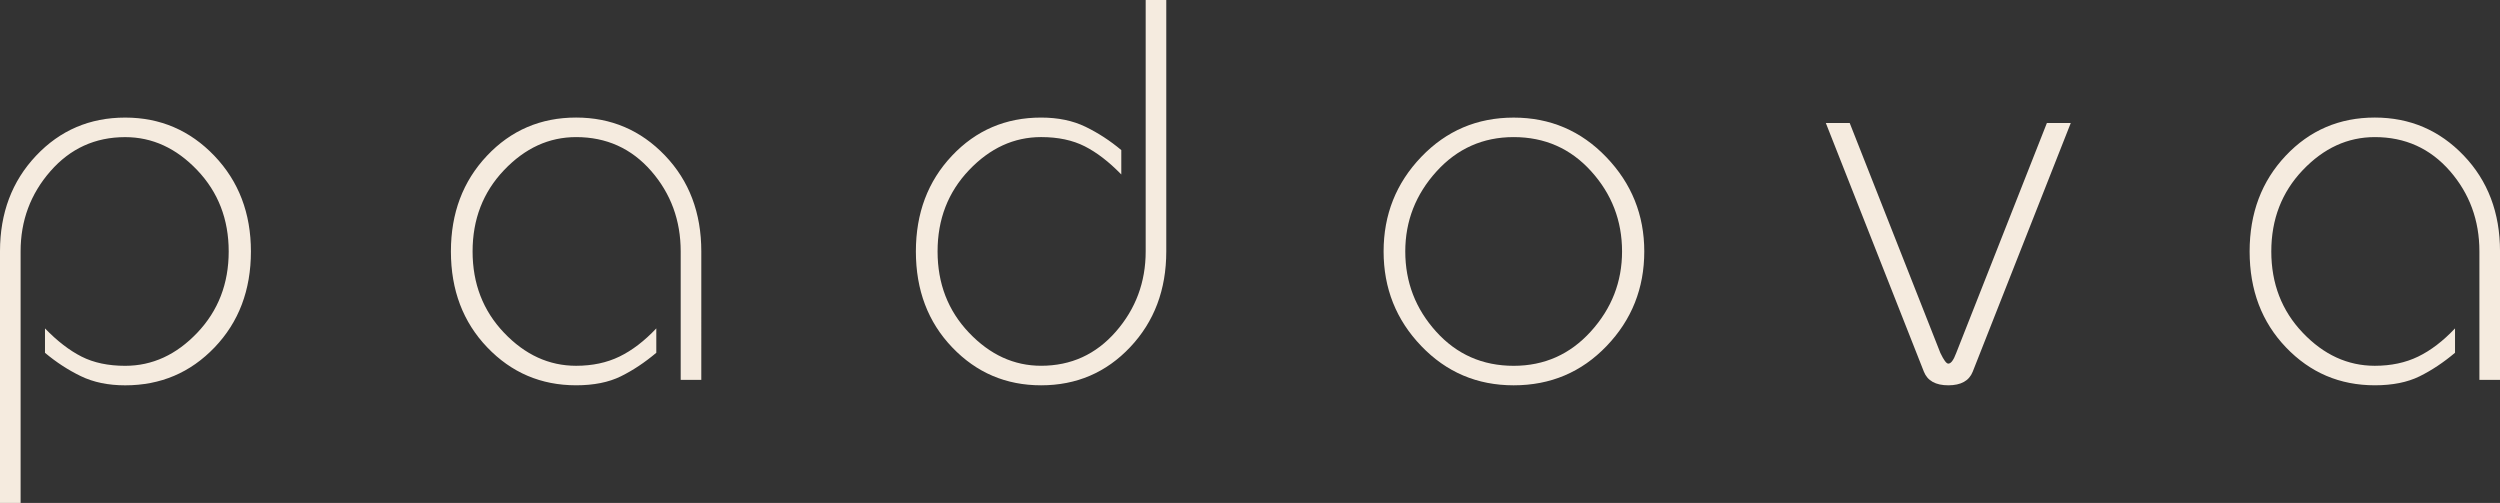
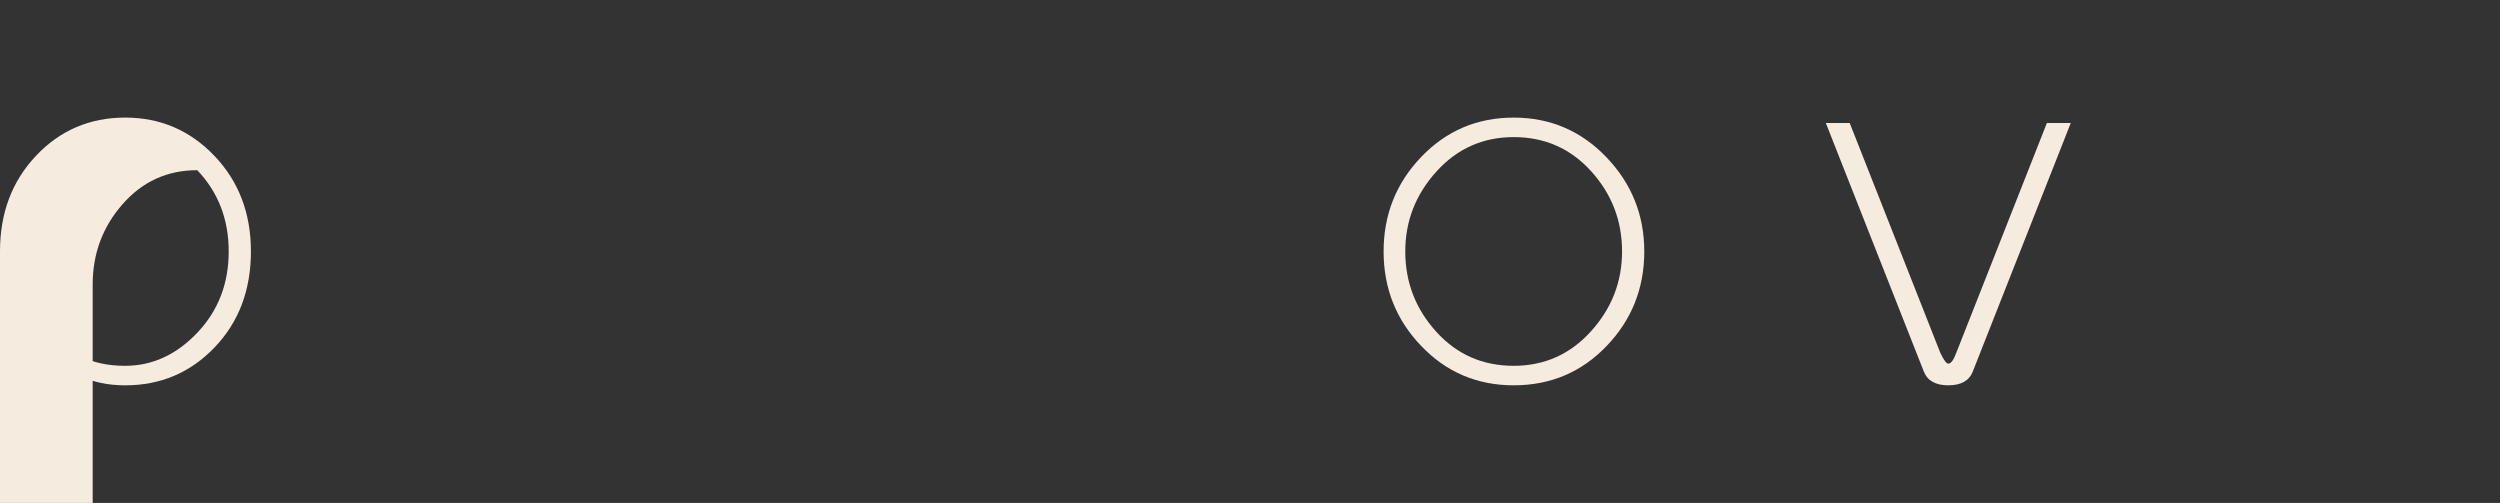
<svg xmlns="http://www.w3.org/2000/svg" version="1.1" x="0px" y="0px" width="166.067px" height="33.407px" viewBox="0 0 166.067 33.407" style="enable-background:new 0 0 166.067 33.407;" xml:space="preserve">
  <rect x="0" y="0" width="166.067" height="33.407" fill="#333333" stroke="none" />
  <style type="text/css">
	.st0{fill:#F5EBDF;}
</style>
  <defs>
</defs>
  <g>
-     <path class="st0" d="M16.668,16.703c0,2.568-0.805,4.692-2.412,6.372c-1.608,1.681-3.588,2.521-5.94,2.521   c-1.128,0-2.111-0.204-2.951-0.612c-0.841-0.407-1.633-0.924-2.376-1.548v-1.62c0.815,0.841,1.625,1.464,2.43,1.872   c0.804,0.408,1.77,0.612,2.897,0.612c1.801,0,3.396-0.732,4.788-2.196s2.088-3.264,2.088-5.4c0-2.136-0.696-3.936-2.088-5.399   s-2.987-2.196-4.788-2.196c-1.992,0-3.648,0.755-4.968,2.265c-1.32,1.51-1.979,3.283-1.979,5.32v16.715H0V16.691   c0-2.54,0.798-4.655,2.394-6.345c1.596-1.69,3.57-2.535,5.922-2.535c2.328,0,4.303,0.846,5.923,2.538   C15.857,12.042,16.668,14.16,16.668,16.703z" />
-     <path class="st0" d="M46.584,25.235h-1.368v-8.532c0-2.063-0.654-3.846-1.962-5.346c-1.309-1.499-2.971-2.25-4.986-2.25   c-1.8,0-3.396,0.732-4.788,2.196c-1.393,1.464-2.088,3.264-2.088,5.399c0,2.137,0.695,3.937,2.088,5.4   c1.392,1.464,2.988,2.196,4.788,2.196c1.08,0,2.04-0.204,2.88-0.612s1.656-1.031,2.448-1.872v1.62   c-0.769,0.648-1.555,1.17-2.358,1.566c-0.804,0.396-1.794,0.594-2.97,0.594c-2.328,0-4.297-0.84-5.904-2.521   c-1.608-1.68-2.412-3.804-2.412-6.372c0-2.543,0.798-4.661,2.395-6.354c1.596-1.692,3.569-2.538,5.922-2.538   c2.327,0,4.296,0.841,5.904,2.521c1.607,1.68,2.412,3.804,2.412,6.371V25.235z" />
-     <path class="st0" d="M77.472,16.703c0,2.545-0.799,4.662-2.395,6.354c-1.597,1.692-3.57,2.538-5.922,2.538   c-2.328,0-4.297-0.84-5.904-2.521c-1.608-1.68-2.412-3.804-2.412-6.372c0-2.543,0.798-4.661,2.395-6.354   c1.596-1.692,3.569-2.538,5.922-2.538c1.128,0,2.111,0.204,2.952,0.612c0.84,0.408,1.632,0.924,2.376,1.548v1.62   c-0.816-0.84-1.626-1.464-2.43-1.872c-0.805-0.408-1.771-0.612-2.898-0.612c-1.8,0-3.396,0.732-4.788,2.196   c-1.393,1.464-2.088,3.264-2.088,5.399c0,2.137,0.695,3.937,2.088,5.4c1.392,1.464,2.988,2.196,4.788,2.196   c1.992,0,3.647-0.756,4.968-2.269c1.319-1.512,1.98-3.287,1.98-5.328V0h1.368V16.703z" />
+     <path class="st0" d="M16.668,16.703c0,2.568-0.805,4.692-2.412,6.372c-1.608,1.681-3.588,2.521-5.94,2.521   c-1.128,0-2.111-0.204-2.951-0.612c-0.841-0.407-1.633-0.924-2.376-1.548v-1.62c0.815,0.841,1.625,1.464,2.43,1.872   c0.804,0.408,1.77,0.612,2.897,0.612c1.801,0,3.396-0.732,4.788-2.196s2.088-3.264,2.088-5.4c0-2.136-0.696-3.936-2.088-5.399   c-1.992,0-3.648,0.755-4.968,2.265c-1.32,1.51-1.979,3.283-1.979,5.32v16.715H0V16.691   c0-2.54,0.798-4.655,2.394-6.345c1.596-1.69,3.57-2.535,5.922-2.535c2.328,0,4.303,0.846,5.923,2.538   C15.857,12.042,16.668,14.16,16.668,16.703z" />
    <path class="st0" d="M109.224,16.703c0,2.448-0.834,4.543-2.502,6.282c-1.668,1.74-3.726,2.61-6.174,2.61   c-2.424,0-4.47-0.87-6.138-2.61c-1.669-1.739-2.502-3.834-2.502-6.282c0-2.447,0.833-4.541,2.502-6.281   c1.668-1.74,3.714-2.61,6.138-2.61s4.476,0.876,6.156,2.628C108.384,12.191,109.224,14.279,109.224,16.703z M107.748,16.703   c0-2.039-0.684-3.815-2.052-5.327c-1.368-1.513-3.084-2.269-5.148-2.269c-2.04,0-3.75,0.763-5.13,2.286   c-1.38,1.524-2.07,3.294-2.07,5.31c0,2.041,0.685,3.816,2.053,5.328c1.367,1.513,3.083,2.269,5.147,2.269   c2.04,0,3.75-0.762,5.13-2.286C107.058,20.49,107.748,18.72,107.748,16.703z" />
    <path class="st0" d="M137.554,8.172l-6.514,16.523c-0.24,0.6-0.78,0.9-1.62,0.9c-0.841,0-1.381-0.301-1.621-0.9l-6.515-16.523   l1.586-0.001l6.022,15.274c0.226,0.474,0.401,0.71,0.527,0.71c0.176,0,0.352-0.236,0.527-0.71l6.022-15.274L137.554,8.172z" />
-     <path class="st0" d="M166.067,25.235h-1.368v-8.532c0-2.063-0.654-3.846-1.962-5.346c-1.309-1.499-2.971-2.25-4.986-2.25   c-1.8,0-3.396,0.732-4.788,2.196c-1.393,1.464-2.088,3.264-2.088,5.399c0,2.137,0.695,3.937,2.088,5.4   c1.392,1.464,2.988,2.196,4.788,2.196c1.08,0,2.04-0.204,2.88-0.612s1.656-1.031,2.448-1.872v1.62   c-0.769,0.648-1.555,1.17-2.358,1.566c-0.804,0.396-1.794,0.594-2.97,0.594c-2.328,0-4.297-0.84-5.904-2.521   c-1.608-1.68-2.412-3.804-2.412-6.372c0-2.543,0.798-4.661,2.395-6.354c1.596-1.692,3.569-2.538,5.922-2.538   c2.327,0,4.296,0.841,5.904,2.521c1.607,1.68,2.412,3.804,2.412,6.371V25.235z" />
  </g>
</svg>